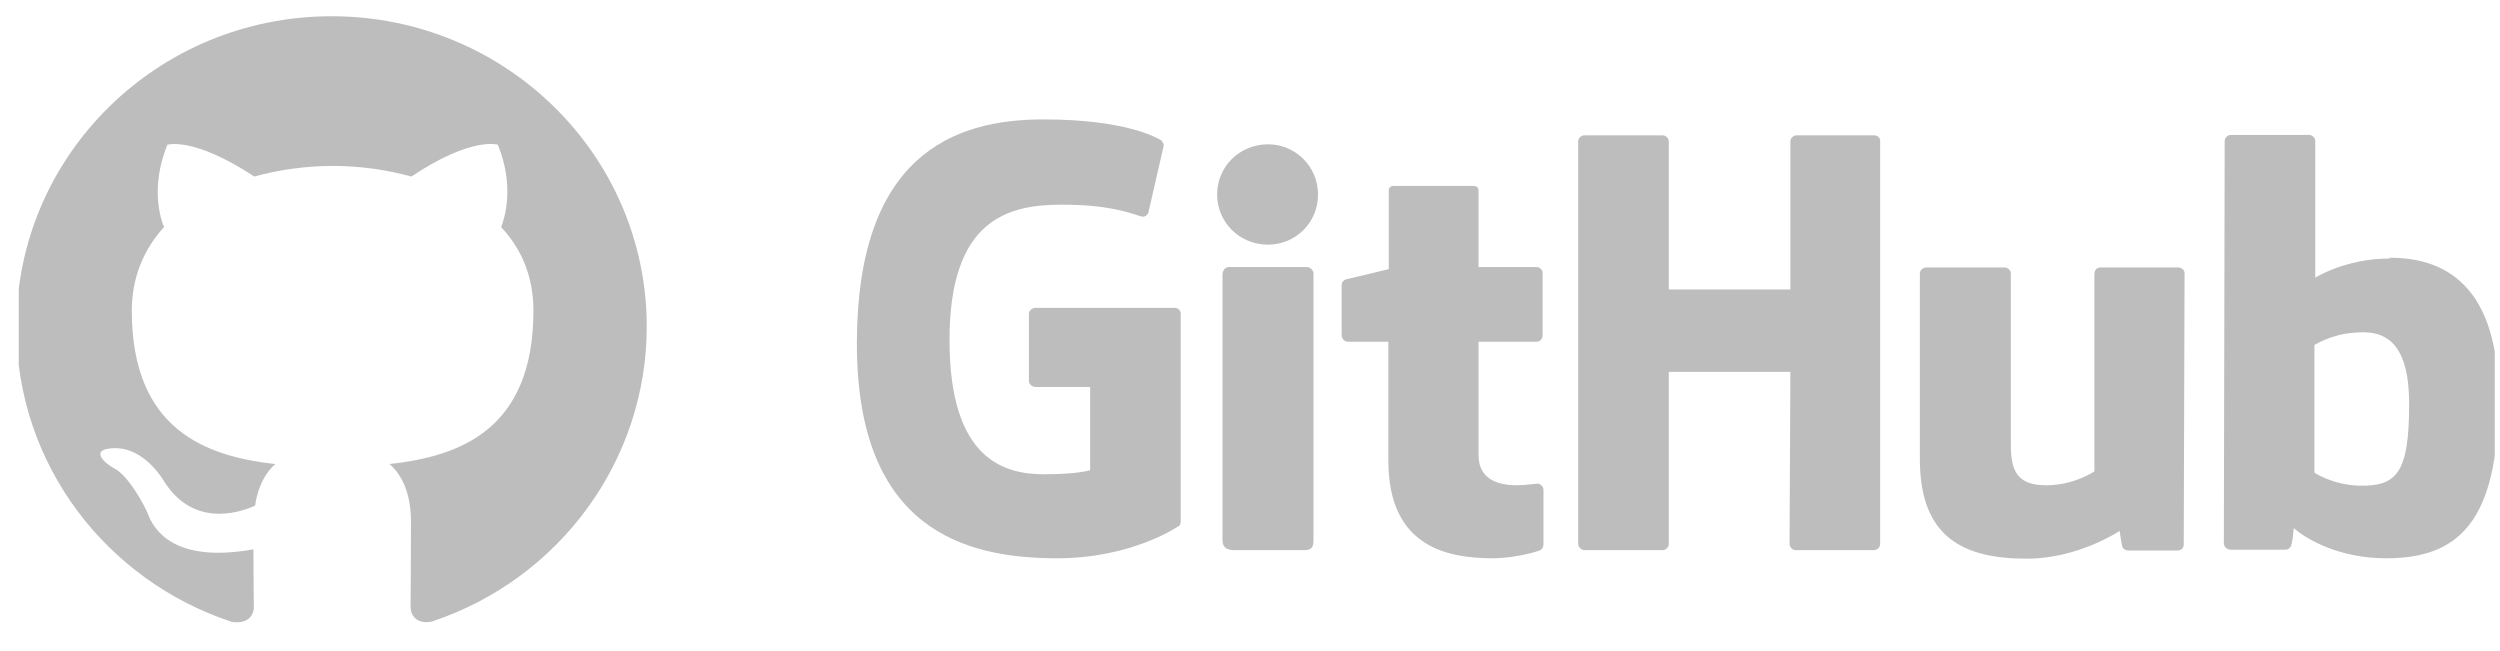
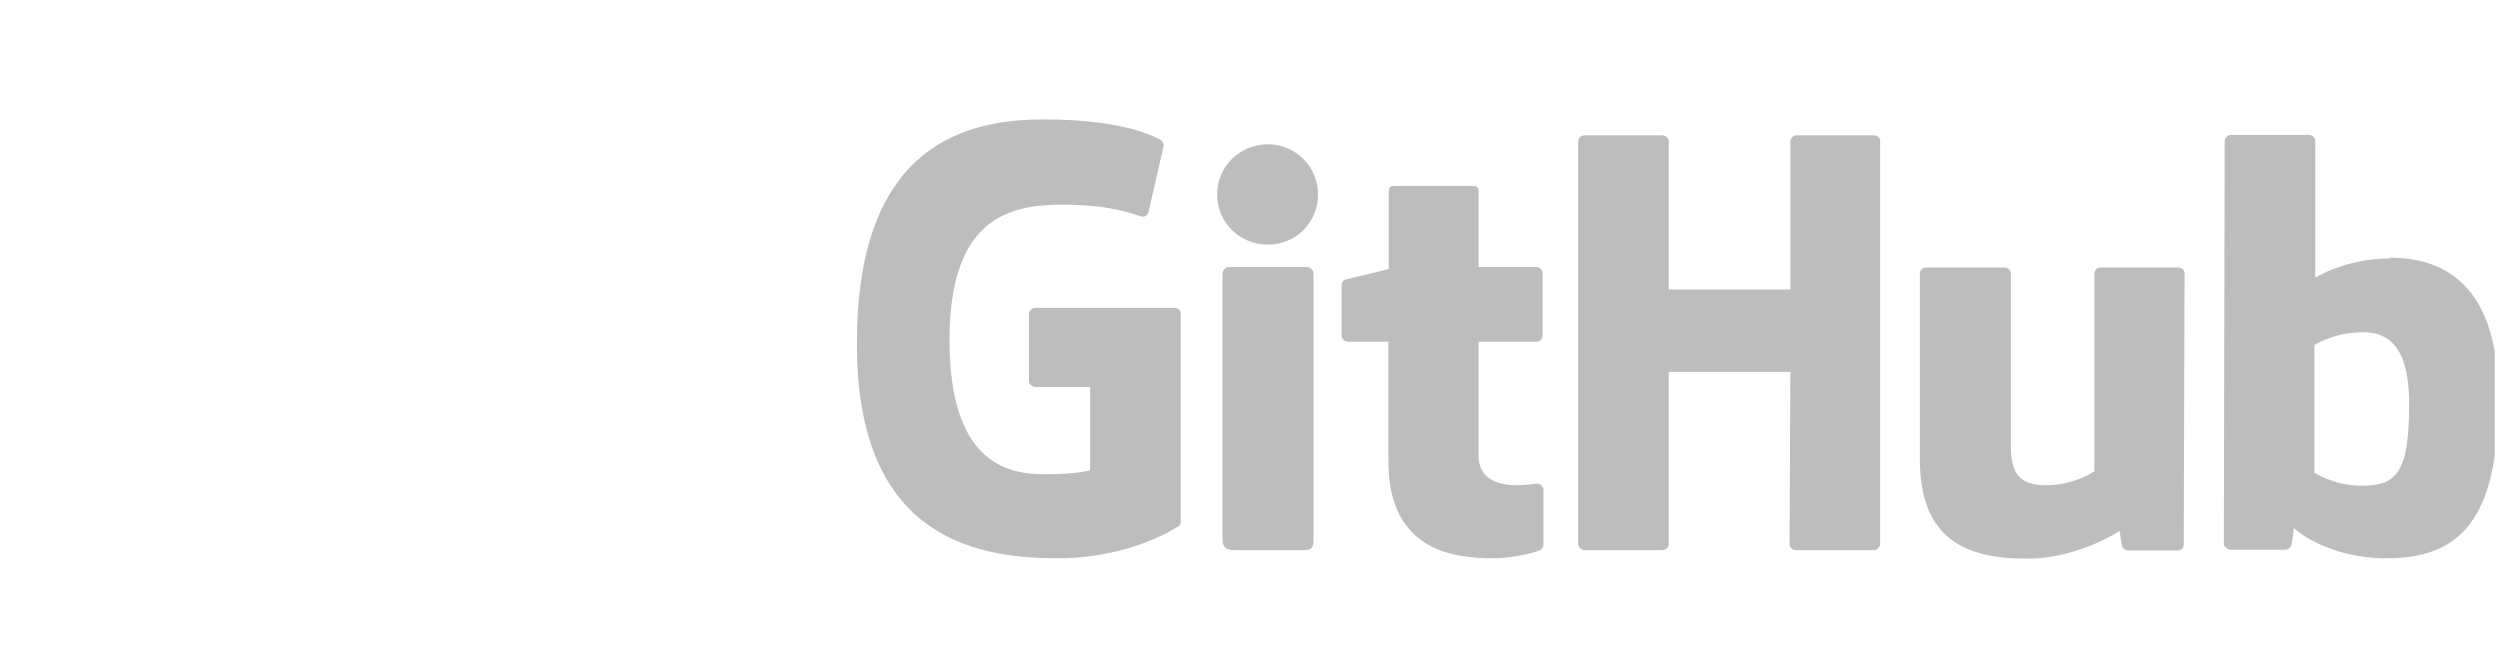
<svg xmlns="http://www.w3.org/2000/svg" width="119" height="31" viewBox="0 0 119 31" fill="none">
  <g clip-path="url(#clip0_62_121)">
    <path d="M73.213 23.002H73.173C73.193 23.002 73.193 23.021 73.213 23.021H73.232L73.213 23.002ZM73.213 23.021C73.055 23.021 72.642 23.099 72.209 23.099C70.85 23.099 70.378 22.478 70.378 21.662V16.265H73.154C73.311 16.265 73.429 16.129 73.429 15.935V13.004C73.429 12.848 73.291 12.713 73.154 12.713H70.378V9.063C70.378 8.927 70.279 8.849 70.122 8.849H66.342C66.184 8.849 66.105 8.946 66.105 9.063V12.81C66.105 12.81 64.196 13.275 64.078 13.295C63.94 13.334 63.861 13.45 63.861 13.586V15.935C63.861 16.129 63.999 16.265 64.156 16.265H66.086V21.934C66.086 26.147 69.058 26.574 71.086 26.574C72.012 26.574 73.134 26.283 73.311 26.186C73.409 26.147 73.469 26.03 73.469 25.914V23.332C73.469 23.177 73.37 23.06 73.213 23.021ZM114.675 19.236C114.675 16.11 113.396 15.702 112.057 15.838C111.014 15.896 110.167 16.421 110.167 16.421V22.497C110.167 22.497 111.014 23.079 112.293 23.118C114.085 23.157 114.675 22.517 114.675 19.236ZM118.928 18.964C118.928 24.885 116.979 26.574 113.593 26.574C110.718 26.574 109.183 25.137 109.183 25.137C109.183 25.137 109.123 25.933 109.025 26.03C108.966 26.128 108.887 26.166 108.769 26.166H106.19C106.013 26.166 105.855 26.03 105.855 25.875L105.895 6.714C105.895 6.558 106.032 6.422 106.19 6.422H109.911C110.068 6.422 110.206 6.558 110.206 6.714V13.217C110.206 13.217 111.644 12.305 113.75 12.305L113.73 12.266C115.817 12.266 118.928 13.043 118.928 18.964ZM103.67 12.732H99.988C99.791 12.732 99.693 12.868 99.693 13.062V22.439C99.693 22.439 98.728 23.099 97.409 23.099C96.11 23.099 95.716 22.517 95.716 21.216V13.023C95.716 12.868 95.578 12.732 95.421 12.732H91.68C91.522 12.732 91.385 12.868 91.385 13.023V21.856C91.385 25.642 93.531 26.593 96.484 26.593C98.925 26.593 100.894 25.273 100.894 25.273C100.894 25.273 100.992 25.953 101.032 26.05C101.071 26.128 101.189 26.205 101.307 26.205H103.65C103.847 26.205 103.946 26.069 103.946 25.914L103.985 13.023C104.005 12.868 103.847 12.732 103.67 12.732ZM62.207 12.713H58.486C58.329 12.713 58.191 12.868 58.191 13.062V25.72C58.191 26.069 58.427 26.186 58.722 26.186H62.089C62.443 26.186 62.522 26.03 62.522 25.72V13.004C62.502 12.848 62.365 12.713 62.207 12.713ZM60.356 6.869C59.018 6.869 57.935 7.917 57.935 9.257C57.935 10.577 58.998 11.645 60.356 11.645C61.675 11.645 62.739 10.596 62.739 9.257C62.739 7.937 61.675 6.869 60.356 6.869ZM89.219 6.442H85.518C85.36 6.442 85.222 6.578 85.222 6.733V13.78H79.434V6.733C79.434 6.578 79.296 6.442 79.139 6.442H75.418C75.26 6.442 75.122 6.578 75.122 6.733V25.895C75.122 26.05 75.28 26.186 75.418 26.186H79.139C79.296 26.186 79.434 26.05 79.434 25.895V17.702H85.222L85.183 25.895C85.183 26.05 85.321 26.186 85.478 26.186H89.199C89.357 26.186 89.495 26.05 89.495 25.895V6.733C89.514 6.578 89.376 6.442 89.219 6.442ZM56.202 14.926V24.827C56.202 24.885 56.183 25.021 56.104 25.04C56.104 25.04 53.919 26.574 50.316 26.574C45.965 26.574 40.787 25.235 40.787 16.362C40.787 7.49 45.295 5.665 49.705 5.685C53.525 5.685 55.06 6.539 55.297 6.694C55.356 6.791 55.395 6.85 55.395 6.927L54.686 10.014C54.686 10.169 54.529 10.364 54.332 10.305C53.702 10.111 52.757 9.742 50.532 9.742C47.953 9.742 45.197 10.46 45.197 16.188C45.197 21.895 47.815 22.575 49.705 22.575C51.32 22.575 51.891 22.381 51.891 22.381V18.42H49.312C49.115 18.42 48.977 18.284 48.977 18.129V14.945C48.977 14.79 49.115 14.654 49.312 14.654H55.868C56.065 14.634 56.202 14.77 56.202 14.926Z" fill="#BDBDBD" />
-     <path fill-rule="evenodd" clip-rule="evenodd" d="M15.783 0.773C7.494 0.773 0.781 7.393 0.781 15.566C0.781 22.109 5.073 27.642 11.038 29.602C11.786 29.719 12.082 29.292 12.082 28.904C12.082 28.554 12.062 27.389 12.062 26.147C8.302 26.826 7.317 25.234 7.022 24.419C6.845 23.992 6.116 22.672 5.486 22.322C4.955 22.05 4.206 21.352 5.466 21.332C6.648 21.313 7.494 22.4 7.77 22.846C9.128 25.079 11.274 24.458 12.141 24.07C12.278 23.118 12.672 22.458 13.105 22.089C9.778 21.721 6.274 20.439 6.274 14.79C6.274 13.178 6.864 11.839 7.809 10.81C7.652 10.441 7.14 8.927 7.967 6.888C7.967 6.888 9.227 6.5 12.101 8.403C13.302 8.073 14.582 7.898 15.842 7.898C17.122 7.898 18.382 8.073 19.583 8.403C22.457 6.481 23.698 6.888 23.698 6.888C24.524 8.927 23.993 10.441 23.855 10.81C24.82 11.839 25.391 13.159 25.391 14.79C25.391 20.459 21.886 21.721 18.539 22.089C19.09 22.555 19.563 23.429 19.563 24.827C19.563 26.807 19.543 28.399 19.543 28.884C19.543 29.273 19.819 29.738 20.567 29.583C26.67 27.545 30.785 21.895 30.785 15.547C30.785 7.393 24.072 0.773 15.783 0.773Z" fill="#BDBDBD" />
  </g>
  <defs>
    <clipPath id="clip0_62_121">
      <rect width="117.857" height="29.382" fill="white" transform="translate(0.893 0.683)" />
    </clipPath>
  </defs>
</svg>